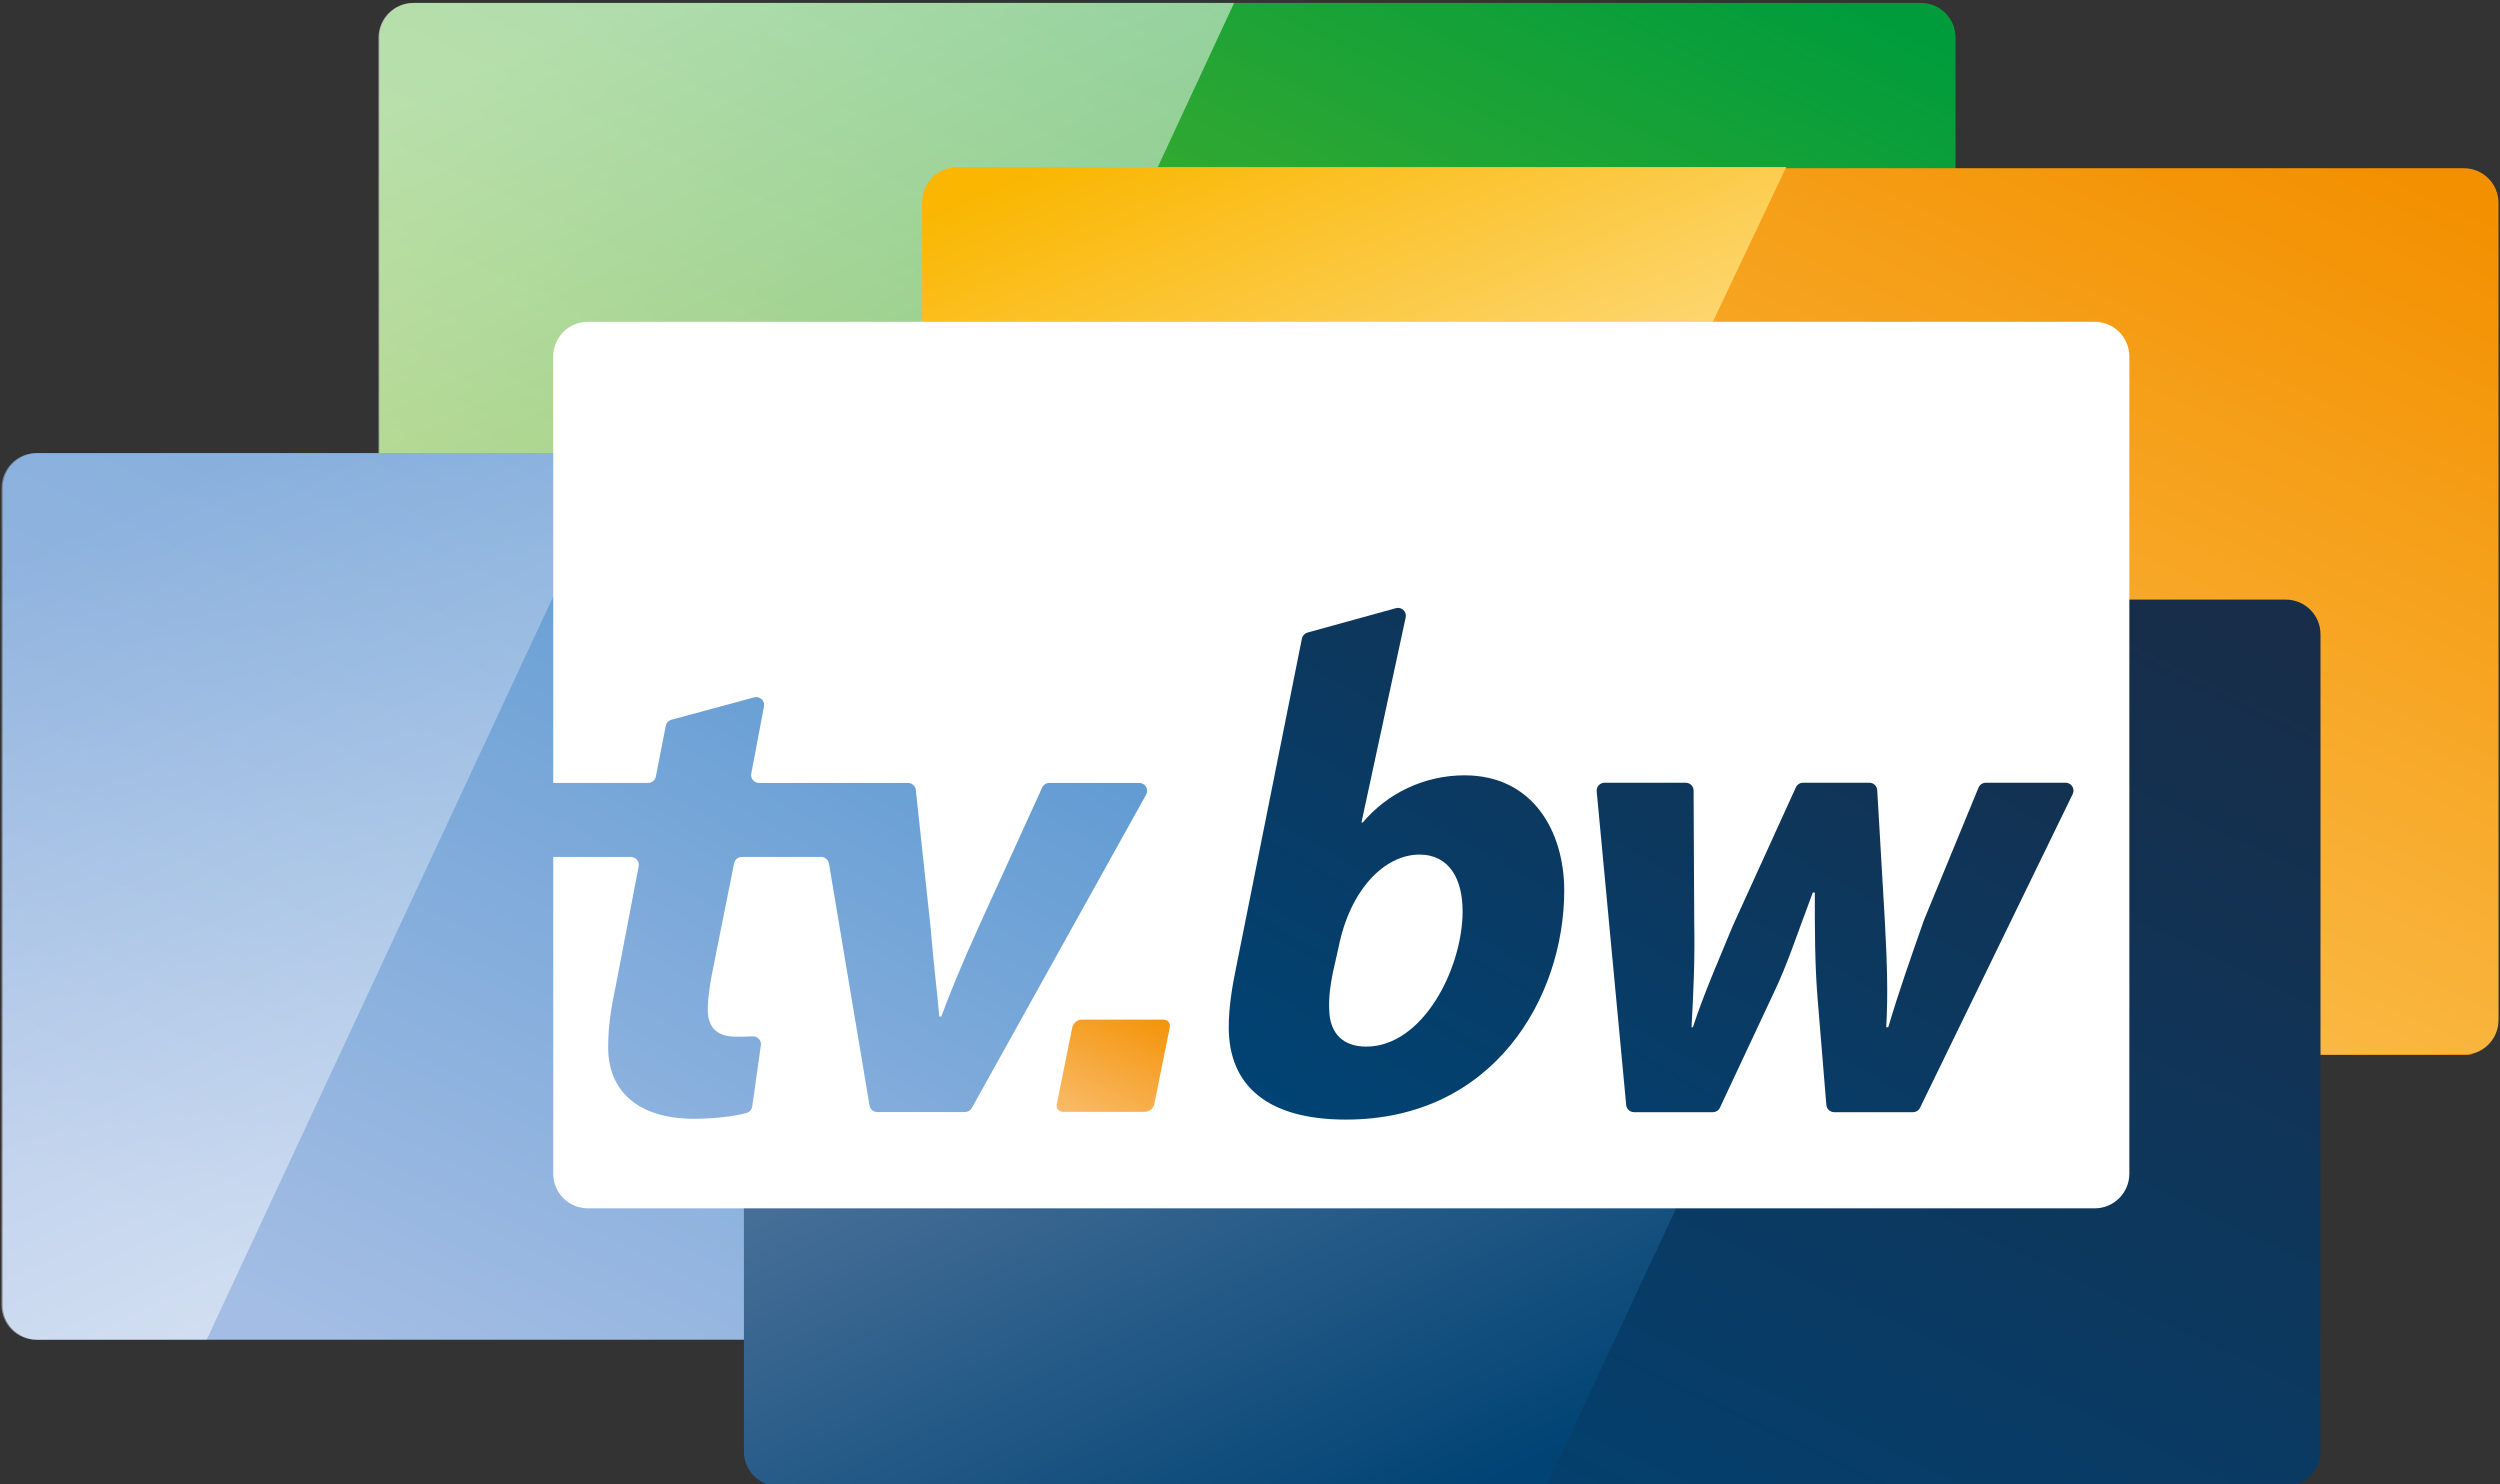
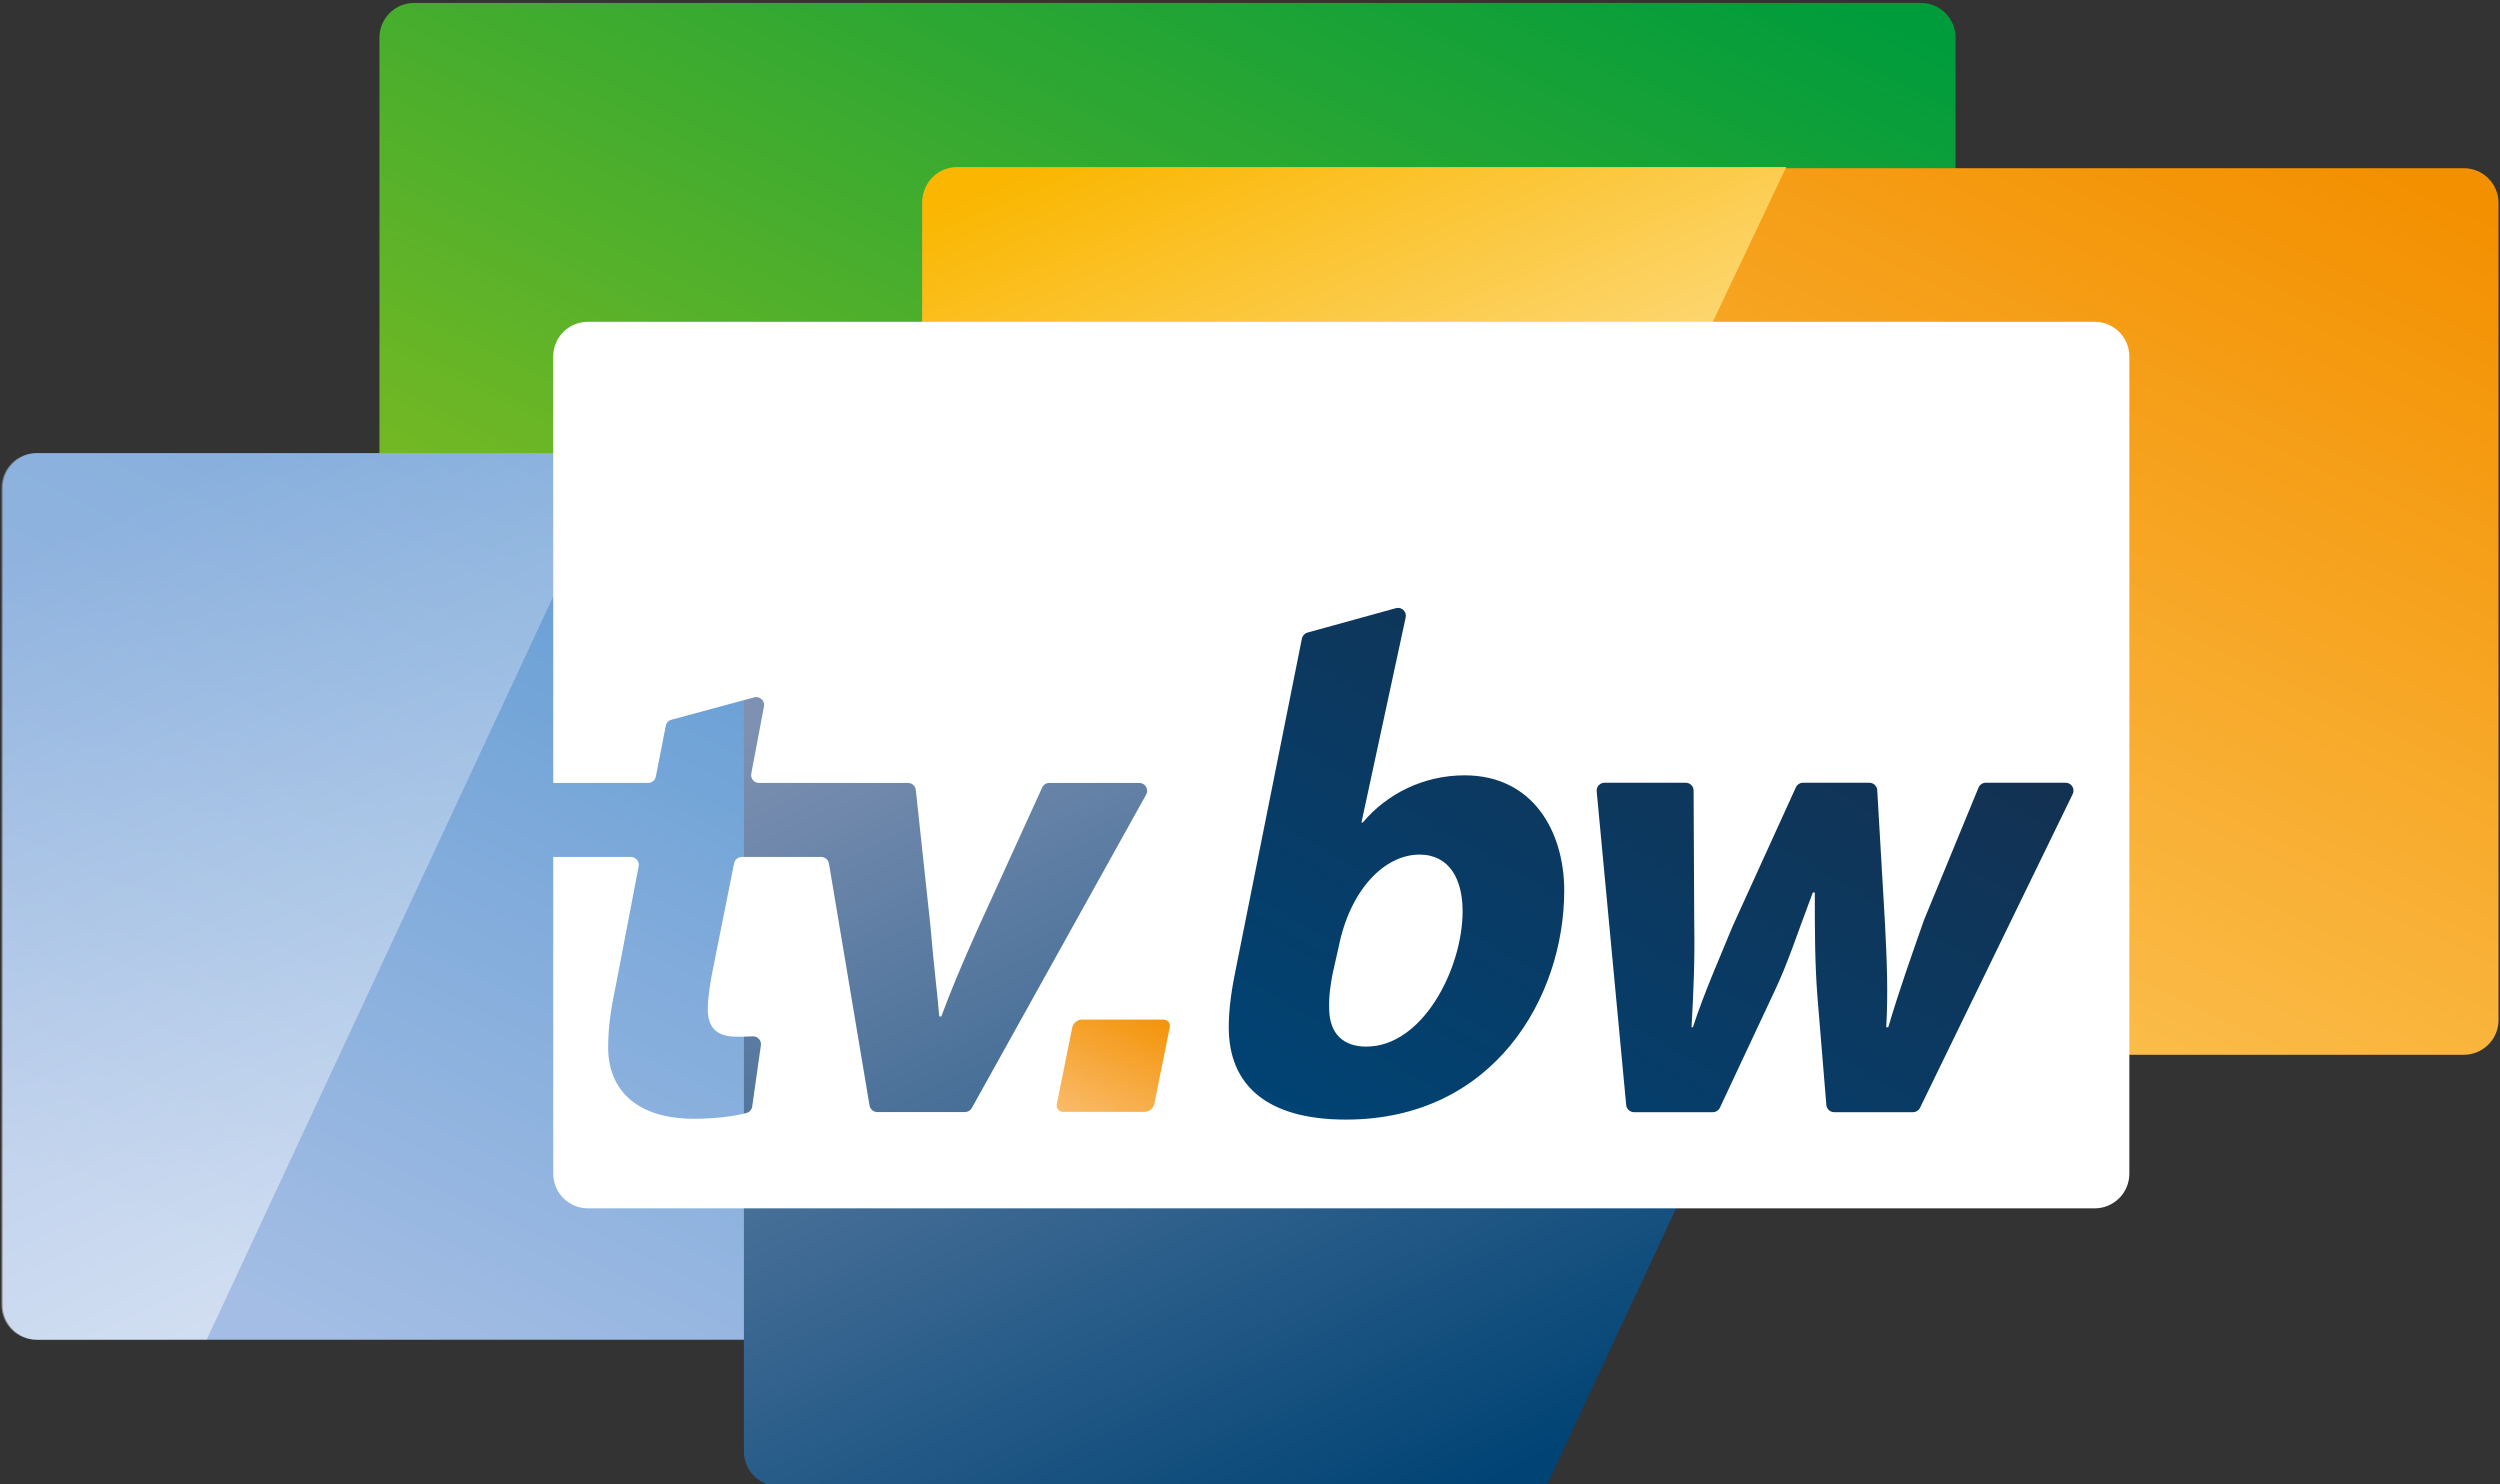
<svg xmlns="http://www.w3.org/2000/svg" version="1.1" width="598" height="355" viewBox="0 0 598 355" xml:space="preserve">
  <rect x="0" y="0" width="598" height="355" fill="#333333" stroke="none" />
  <desc>Created with Fabric.js 4.6.0</desc>
  <defs>
</defs>
  <g transform="matrix(1 0 0 1 299 178.1)" id="WfFu-Tvc8ZFOLiht00XD8">
    <g style="" vector-effect="non-scaling-stroke">
      <g transform="matrix(1.33 0 0 -1.33 -19.73 -71.36)" id="gfJeRCflX8w6aX7JTMKT5">
        <linearGradient id="SVGID_0" gradientUnits="userSpaceOnUse" gradientTransform="matrix(97.66 209.44 209.44 -97.66 360.9 254.54)" x1="0" y1="0" x2="1" y2="0">
          <stop offset="0%" style="stop-color:rgb(143,191,30);stop-opacity: 1" />
          <stop offset="100%" style="stop-color:rgb(0,156,60);stop-opacity: 1" />
        </linearGradient>
        <path style="stroke: none; stroke-width: 0; stroke-dasharray: none; stroke-linecap: butt; stroke-dashoffset: 0; stroke-linejoin: miter; stroke-miterlimit: 4; fill: url(#SVGID_0); fill-rule: nonzero; opacity: 1;" vector-effect="non-scaling-stroke" transform=" translate(-405.96, -351.16)" d="M 270.463 430.886 C 267.018 430.886 264.227 428.093 264.227 424.649 L 264.227 424.649 L 264.227 277.672 C 264.227 274.228 267.018 271.436 270.463 271.436 L 270.463 271.436 L 541.455 271.436 C 544.899 271.436 547.69 274.228 547.69 277.672 L 547.69 277.672 L 547.69 424.649 C 547.69 428.093 544.899 430.886 541.455 430.886 L 541.455 430.886 z" stroke-linecap="round" />
      </g>
      <g transform="matrix(1.33 0 0 -1.33 -106.12 -71.36)" id="axzBc27YFooVKBUT1GsIe" clip-path="url(#CLIPPATH_60)">
        <linearGradient id="SVGID_1" gradientUnits="userSpaceOnUse" gradientTransform="matrix(66.11 -141.78 -141.78 -66.11 305.4 430.28)" x1="0" y1="0" x2="1" y2="0">
          <stop offset="0%" style="stop-color:rgb(255,255,255);stop-opacity: 1" />
          <stop offset="100%" style="stop-color:rgb(167,210,166);stop-opacity: 1" />
        </linearGradient>
        <clipPath id="CLIPPATH_60">
          <path transform="matrix(1 0 0 1 0 0) translate(-341.17, -351.16)" id="path96" clip-path="url(#undefined)" d="M 418.103 430.885 L 270.463 430.885 C 267.019 430.885 264.227 428.093 264.227 424.649 L 264.227 277.673 C 264.227 274.229 267.019 271.436 270.463 271.436 L 343.946 271.436 z" stroke-linecap="round" />
        </clipPath>
-         <path style="stroke: none; stroke-width: 0; stroke-dasharray: none; stroke-linecap: butt; stroke-dashoffset: 0; stroke-linejoin: miter; stroke-miterlimit: 4; fill: url(#SVGID_1); fill-rule: nonzero; opacity: 0.6;" vector-effect="non-scaling-stroke" transform=" translate(-341.17, -351.16)" d="M 418.103 430.885 L 270.463 430.885 C 267.019 430.885 264.227 428.093 264.227 424.649 L 264.227 277.673 C 264.227 274.229 267.019 271.436 270.463 271.436 L 343.946 271.436 z" stroke-linecap="round" />
      </g>
      <g transform="matrix(1.33 0 0 -1.33 110.14 -31.83)" id="SB0-aDdD99L3ytu-iiR5b">
        <linearGradient id="SVGID_2" gradientUnits="userSpaceOnUse" gradientTransform="matrix(97.66 209.44 209.44 -97.66 458.46 225.09)" x1="0" y1="0" x2="1" y2="0">
          <stop offset="0%" style="stop-color:rgb(254,206,103);stop-opacity: 1" />
          <stop offset="100%" style="stop-color:rgb(243,144,0);stop-opacity: 1" />
        </linearGradient>
        <path style="stroke: none; stroke-width: 0; stroke-dasharray: none; stroke-linecap: butt; stroke-dashoffset: 0; stroke-linejoin: miter; stroke-miterlimit: 4; fill: url(#SVGID_2); fill-rule: nonzero; opacity: 1;" vector-effect="non-scaling-stroke" transform=" translate(-503.52, -321.71)" d="M 368.024 401.436 C 364.581 401.436 361.788 398.644 361.788 395.199 L 361.788 395.199 L 361.788 248.224 C 361.788 244.779 364.581 241.987 368.024 241.987 L 368.024 241.987 L 639.016 241.987 C 642.461 241.987 645.253 244.779 645.253 248.224 L 645.253 248.224 L 645.253 395.199 C 645.253 398.644 642.461 401.436 639.016 401.436 L 639.016 401.436 z" stroke-linecap="round" />
      </g>
      <g transform="matrix(1.33 0 0 -1.33 24.95 -32.1)" id="YjkavHgIxl_yKxdTsXdzt" clip-path="url(#CLIPPATH_61)">
        <linearGradient id="SVGID_3" gradientUnits="userSpaceOnUse" gradientTransform="matrix(68.76 -162 -162 -68.76 400.59 415.8)" x1="0" y1="0" x2="1" y2="0">
          <stop offset="0%" style="stop-color:rgb(250,182,0);stop-opacity: 1" />
          <stop offset="3.014%" style="stop-color:rgb(250,182,0);stop-opacity: 1" />
          <stop offset="100%" style="stop-color:rgb(255,255,255);stop-opacity: 1" />
        </linearGradient>
        <clipPath id="CLIPPATH_61">
          <path transform="matrix(1 0 0 1 0 0) translate(-439.47, -321.71)" id="path212" d="M 368.024 401.436 C 364.581 401.436 361.788 398.644 361.788 395.199 L 361.788 395.199 L 361.788 248.224 C 361.788 244.779 364.581 241.987 368.024 241.987 L 368.024 241.987 L 441.516 241.987 L 517.154 401.436 z" stroke-linecap="round" />
        </clipPath>
        <path style="stroke: none; stroke-width: 0; stroke-dasharray: none; stroke-linecap: butt; stroke-dashoffset: 0; stroke-linejoin: miter; stroke-miterlimit: 4; fill: url(#SVGID_3); fill-rule: nonzero; opacity: 1;" vector-effect="non-scaling-stroke" transform=" translate(-439.47, -321.71)" d="M 368.024 401.436 C 364.581 401.436 361.788 398.644 361.788 395.199 L 361.788 395.199 L 361.788 248.224 C 361.788 244.779 364.581 241.987 368.024 241.987 L 368.024 241.987 L 441.516 241.987 L 517.154 401.436 z" stroke-linecap="round" />
      </g>
      <g transform="matrix(1.33 0 0 -1.33 244.66 74.1)" id="ItCJJ0RAdp77dI95BYZHc">
        <linearGradient id="SVGID_4" gradientUnits="userSpaceOnUse" gradientTransform="matrix(12.84 -27.54 -27.54 -12.84 597.83 255.83)" x1="0" y1="0" x2="1" y2="0">
          <stop offset="0%" style="stop-color:rgb(254,206,103);stop-opacity: 1" />
          <stop offset="100%" style="stop-color:rgb(243,144,0);stop-opacity: 1" />
        </linearGradient>
-         <path style="stroke: none; stroke-width: 0; stroke-dasharray: none; stroke-linecap: butt; stroke-dashoffset: 0; stroke-linejoin: miter; stroke-miterlimit: 4; fill: url(#SVGID_4); fill-rule: nonzero; opacity: 1;" vector-effect="non-scaling-stroke" transform=" translate(-604.25, -242.06)" d="M 568.138 241.987 L 639.016 241.987 C 639.481 241.987 639.931 242.042 640.365 242.138 L 640.365 242.138 z" stroke-linecap="round" />
      </g>
      <g transform="matrix(1.33 0 0 -1.33 -109.85 36.33)" id="sHfHNSRsrbHI1huAZX2sJ">
        <linearGradient id="SVGID_5" gradientUnits="userSpaceOnUse" gradientTransform="matrix(97.66 209.44 209.44 -97.66 293.31 173.77)" x1="0" y1="0" x2="1" y2="0">
          <stop offset="0%" style="stop-color:rgb(163,189,228);stop-opacity: 1" />
          <stop offset="100%" style="stop-color:rgb(71,142,204);stop-opacity: 1" />
        </linearGradient>
        <path style="stroke: none; stroke-width: 0; stroke-dasharray: none; stroke-linecap: butt; stroke-dashoffset: 0; stroke-linejoin: miter; stroke-miterlimit: 4; fill: url(#SVGID_5); fill-rule: nonzero; opacity: 1;" vector-effect="non-scaling-stroke" transform=" translate(-338.37, -270.39)" d="M 202.874 350.119 C 199.429 350.119 196.637 347.327 196.637 343.883 L 196.637 343.883 L 196.637 196.906 C 196.637 193.462 199.429 190.67 202.874 190.67 L 202.874 190.67 L 473.865 190.67 C 477.31 190.67 480.101 193.462 480.101 196.906 L 480.101 196.906 L 480.101 343.883 C 480.101 347.327 477.31 350.119 473.865 350.119 L 473.865 350.119 z" stroke-linecap="round" />
      </g>
      <g transform="matrix(1.33 0 0 -1.33 -224.66 36.33)" id="ppHRhHugXghiCVa9Q0tAP" clip-path="url(#CLIPPATH_62)">
        <linearGradient id="SVGID_6" gradientUnits="userSpaceOnUse" gradientTransform="matrix(59.31 -127.2 -127.2 -59.31 219.62 342.83)" x1="0" y1="0" x2="1" y2="0">
          <stop offset="0%" style="stop-color:rgb(163,189,228);stop-opacity: 1" />
          <stop offset="100%" style="stop-color:rgb(255,255,255);stop-opacity: 1" />
        </linearGradient>
        <clipPath id="CLIPPATH_62">
          <path transform="matrix(1 0 0 1 0 0) translate(-252.26, -270.39)" id="path364" clip-path="url(#undefined)" d="M 307.887 350.119 L 202.874 350.119 C 199.429 350.119 196.637 347.327 196.637 343.883 L 196.637 196.906 C 196.637 193.462 199.429 190.67 202.874 190.67 L 233.55 190.703 z" stroke-linecap="round" />
        </clipPath>
        <path style="stroke: none; stroke-width: 0; stroke-dasharray: none; stroke-linecap: butt; stroke-dashoffset: 0; stroke-linejoin: miter; stroke-miterlimit: 4; fill: url(#SVGID_6); fill-rule: nonzero; opacity: 0.5;" vector-effect="non-scaling-stroke" transform=" translate(-252.26, -270.39)" d="M 307.887 350.119 L 202.874 350.119 C 199.429 350.119 196.637 347.327 196.637 343.883 L 196.637 196.906 C 196.637 193.462 199.429 190.67 202.874 190.67 L 233.55 190.703 z" stroke-linecap="round" />
      </g>
      <g transform="matrix(1.33 0 0 -1.33 67.56 71.36)" id="sLy4L6Gk9kQTbGcE-ghzk">
        <linearGradient id="SVGID_7" gradientUnits="userSpaceOnUse" gradientTransform="matrix(97.66 209.44 209.44 -97.66 426.37 147.5)" x1="0" y1="0" x2="1" y2="0">
          <stop offset="0%" style="stop-color:rgb(0,67,116);stop-opacity: 1" />
          <stop offset="100%" style="stop-color:rgb(24,45,73);stop-opacity: 1" />
        </linearGradient>
-         <path style="stroke: none; stroke-width: 0; stroke-dasharray: none; stroke-linecap: butt; stroke-dashoffset: 0; stroke-linejoin: miter; stroke-miterlimit: 4; fill: url(#SVGID_7); fill-rule: nonzero; opacity: 1;" vector-effect="non-scaling-stroke" transform=" translate(-471.43, -244.12)" d="M 335.932 323.843 C 332.488 323.843 329.696 321.052 329.696 317.607 L 329.696 317.607 L 329.696 170.631 C 329.696 167.187 332.488 164.395 335.932 164.395 L 335.932 164.395 L 606.925 164.395 C 610.369 164.395 613.161 167.187 613.161 170.631 L 613.161 170.631 L 613.161 317.607 C 613.161 321.052 610.369 323.843 606.925 323.843 L 606.925 323.843 z" stroke-linecap="round" />
      </g>
      <g transform="matrix(1.33 0 0 -1.33 24.44 71.36)" id="qyi_gQQkaQZl3uxLvaTEJ">
        <linearGradient id="SVGID_8" gradientUnits="userSpaceOnUse" gradientTransform="matrix(76.36 -163.75 -163.75 -76.36 398.57 333.43)" x1="0" y1="0" x2="1" y2="0">
          <stop offset="0%" style="stop-color:rgb(126,145,179);stop-opacity: 1" />
          <stop offset="100%" style="stop-color:rgb(0,67,116);stop-opacity: 1" />
        </linearGradient>
        <path style="stroke: none; stroke-width: 0; stroke-dasharray: none; stroke-linecap: butt; stroke-dashoffset: 0; stroke-linejoin: miter; stroke-miterlimit: 4; fill: url(#SVGID_8); fill-rule: nonzero; opacity: 1;" vector-effect="non-scaling-stroke" transform=" translate(-439.09, -244.12)" d="M 335.932 323.843 C 332.488 323.843 329.696 321.052 329.696 317.607 L 329.696 317.607 L 329.696 170.631 C 329.696 167.187 332.488 164.395 335.932 164.395 L 335.932 164.395 L 474.012 164.395 L 548.474 323.843 z" stroke-linecap="round" />
      </g>
      <g transform="matrix(1.33 0 0 -1.33 94.12 30.62)" id="s-AoJRFD5o2oaIri1czOQ">
        <linearGradient id="SVGID_9" gradientUnits="userSpaceOnUse" gradientTransform="matrix(74.89 129.71 129.71 -74.89 456.8 214.83)" x1="0" y1="0" x2="1" y2="0">
          <stop offset="0%" style="stop-color:rgb(0,67,116);stop-opacity: 1" />
          <stop offset="100%" style="stop-color:rgb(24,45,73);stop-opacity: 1" />
        </linearGradient>
        <path style="stroke: none; stroke-width: 0; stroke-dasharray: none; stroke-linecap: butt; stroke-dashoffset: 0; stroke-linejoin: miter; stroke-miterlimit: 4; fill: url(#SVGID_9); fill-rule: nonzero; opacity: 1;" vector-effect="non-scaling-stroke" transform=" translate(-491.35, -274.67)" d="M 410.601 223.924 L 572.101 223.924 L 572.101 325.424 L 410.601 325.424 z" stroke-linecap="round" />
      </g>
      <g transform="matrix(1.33 0 0 -1.33 -88.86 39.51)" id="G2U4paOEd4HHCnBWfb8dt">
        <linearGradient id="SVGID_10" gradientUnits="userSpaceOnUse" gradientTransform="matrix(104.75 181.42 181.42 -104.75 301.3 176.53)" x1="0" y1="0" x2="1" y2="0">
          <stop offset="0%" style="stop-color:rgb(163,189,228);stop-opacity: 1" />
          <stop offset="100%" style="stop-color:rgb(71,142,204);stop-opacity: 1" />
        </linearGradient>
-         <path style="stroke: none; stroke-width: 0; stroke-dasharray: none; stroke-linecap: butt; stroke-dashoffset: 0; stroke-linejoin: miter; stroke-miterlimit: 4; fill: url(#SVGID_10); fill-rule: nonzero; opacity: 1;" vector-effect="non-scaling-stroke" transform=" translate(-354.11, -268.01)" d="M 297.276 228.257 L 410.942 228.257 L 410.942 307.758 L 297.276 307.758 Z" stroke-linecap="round" />
      </g>
      <g transform="matrix(1.33 0 0 -1.33 -32.85 77)" id="RNXM7HoELm8fBMmoUbwhX">
        <linearGradient id="SVGID_11" gradientUnits="userSpaceOnUse" gradientTransform="matrix(11.75 25.2 25.2 -11.75 390.25 227.29)" x1="0" y1="0" x2="1" y2="0">
          <stop offset="0%" style="stop-color:rgb(250,191,116);stop-opacity: 1" />
          <stop offset="100%" style="stop-color:rgb(243,144,0);stop-opacity: 1" />
        </linearGradient>
        <path style="stroke: none; stroke-width: 0; stroke-dasharray: none; stroke-linecap: butt; stroke-dashoffset: 0; stroke-linejoin: miter; stroke-miterlimit: 4; fill: url(#SVGID_11); fill-rule: nonzero; opacity: 1;" vector-effect="non-scaling-stroke" transform=" translate(-396.12, -239.89)" d="M 389.234 249.955 C 388.778 249.955 388.304 249.774 387.917 249.451 L 387.917 249.451 C 387.528 249.128 387.259 248.69 387.167 248.234 L 387.167 248.234 L 383.801 231.538 C 383.709 231.082 383.802 230.643 384.059 230.322 L 384.059 230.322 C 384.316 229.999 384.719 229.818 385.174 229.818 L 385.174 229.818 L 403.013 229.818 C 403.468 229.818 403.943 229.999 404.33 230.322 L 404.33 230.322 C 404.718 230.643 404.987 231.082 405.08 231.538 L 405.08 231.538 L 408.446 248.234 C 408.538 248.69 408.446 249.128 408.189 249.451 L 408.189 249.451 C 407.931 249.774 407.528 249.955 407.073 249.955 L 407.073 249.955 z" stroke-linecap="round" />
      </g>
      <g transform="matrix(1.33 0 0 -1.33 34.89 49.29)" id="CLyO7E7uIWV8ZODvXLW4s" clip-path="url(#CLIPPATH_63)">
        <clipPath id="CLIPPATH_63">
          <path transform="matrix(1 0 0 1 -25.98 36.97) translate(-420.94, -297.64)" id="path560" d="M 0 595.28 L 841.89 595.28 L 841.89 0 L 0 0 Z" stroke-linecap="round" />
        </clipPath>
        <path style="stroke: none; stroke-width: 0; stroke-dasharray: none; stroke-linecap: butt; stroke-dashoffset: 0; stroke-linejoin: miter; stroke-miterlimit: 4; fill: rgb(255,255,255); fill-rule: nonzero; opacity: 1;" vector-effect="non-scaling-stroke" transform=" translate(4.25, 17.27)" d="M 0 0 C -6.3 0 -12.479 -6.3 -14.539 -16.599 L -15.629 -21.446 C -15.993 -23.384 -16.356 -25.564 -16.235 -27.989 C -16.114 -32.228 -13.691 -34.531 -9.571 -34.531 C 0.606 -34.531 7.754 -20.476 7.754 -10.177 C 7.754 -4.361 5.331 0 0 0" stroke-linecap="round" />
      </g>
      <g transform="matrix(1.33 0 0 -1.33 21.83 4.91)" id="DNZLXk9pkrGdI9uRVvQL6" clip-path="url(#CLIPPATH_64)">
        <clipPath id="CLIPPATH_64">
          <path transform="matrix(1 0 0 1 -16.19 3.68) translate(-420.94, -297.64)" id="path560" d="M 0 595.28 L 841.89 595.28 L 841.89 0 L 0 0 Z" stroke-linecap="round" />
        </clipPath>
        <path style="stroke: none; stroke-width: 0; stroke-dasharray: none; stroke-linecap: butt; stroke-dashoffset: 0; stroke-linejoin: miter; stroke-miterlimit: 4; fill: rgb(255,255,255); fill-rule: nonzero; opacity: 1;" vector-effect="non-scaling-stroke" transform=" translate(131.55, -5.21)" d="M 0 0 L -27.456 -56.415 C -27.693 -56.904 -28.188 -57.213 -28.73 -57.213 L -42.895 -57.213 C -43.633 -57.213 -44.248 -56.647 -44.308 -55.911 L -45.897 -36.615 C -46.382 -30.435 -46.382 -24.741 -46.382 -17.713 L -46.745 -17.713 C -49.895 -26.073 -51.228 -30.435 -53.773 -35.767 L -63.447 -56.397 C -63.68 -56.895 -64.18 -57.213 -64.73 -57.213 L -78.894 -57.213 C -79.626 -57.213 -80.237 -56.657 -80.305 -55.928 L -85.612 0.487 C -85.69 1.319 -85.036 2.037 -84.201 2.037 L -69.6 2.037 C -68.82 2.037 -68.187 1.407 -68.183 0.627 L -68.069 -23.164 C -67.948 -29.828 -68.19 -35.403 -68.553 -41.946 L -68.312 -41.946 C -66.252 -35.645 -63.586 -29.707 -61.163 -23.771 L -49.789 1.207 C -49.558 1.713 -49.054 2.037 -48.499 2.037 L -36.572 2.037 C -35.821 2.037 -35.201 1.452 -35.157 0.702 L -33.781 -22.923 C -33.418 -29.951 -33.174 -35.645 -33.539 -41.946 L -33.174 -41.946 C -31.237 -35.403 -29.176 -29.587 -26.754 -22.681 L -16.938 1.159 C -16.719 1.691 -16.202 2.037 -15.628 2.037 L -1.274 2.037 C -0.227 2.037 0.458 0.941 0 0 M -130.705 -58.546 C -144.76 -58.546 -151.786 -52.487 -151.786 -41.946 C -151.786 -38.311 -151.181 -34.676 -150.454 -31.161 L -138.63 27.958 C -138.525 28.483 -138.133 28.904 -137.617 29.047 L -121.726 33.433 C -120.7 33.717 -119.739 32.809 -119.964 31.768 L -127.918 -5.112 L -127.675 -5.112 C -123.314 0.098 -116.651 3.37 -109.381 3.37 C -97.023 3.37 -91.449 -6.808 -91.449 -17.35 C -91.449 -36.494 -104.049 -58.546 -130.705 -58.546 M -162.401 -41.981 L -165.174 -55.737 C -165.25 -56.113 -165.472 -56.475 -165.792 -56.739 C -166.111 -57.005 -166.502 -57.154 -166.877 -57.154 L -181.575 -57.154 C -181.95 -57.154 -182.282 -57.005 -182.494 -56.739 C -182.705 -56.475 -182.782 -56.113 -182.706 -55.737 L -179.933 -41.981 C -179.857 -41.605 -179.635 -41.244 -179.315 -40.979 C -178.996 -40.712 -178.605 -40.563 -178.23 -40.563 L -163.532 -40.563 C -163.157 -40.563 -162.825 -40.712 -162.613 -40.979 C -162.401 -41.244 -162.325 -41.605 -162.401 -41.981 M 3.95 84.939 L -267.042 84.939 C -270.486 84.939 -273.278 82.147 -273.278 78.704 L -273.278 2.003 L -273.278 2.003 L -269.596 2.003 L -256.213 2.003 C -255.535 2.003 -254.952 2.483 -254.822 3.148 L -253.036 12.273 C -252.932 12.803 -252.536 13.228 -252.015 13.369 L -237.135 17.391 C -236.125 17.664 -235.178 16.787 -235.373 15.759 L -237.659 3.684 C -237.825 2.811 -237.155 2.003 -236.267 2.003 L -226.118 2.003 L -225.268 2.003 L -209.476 2.003 C -208.752 2.003 -208.144 1.457 -208.067 0.737 L -205.419 -23.902 C -204.814 -31.164 -204.209 -35.644 -203.846 -40.002 L -203.483 -40.002 C -201.909 -35.765 -200.093 -31.285 -196.825 -24.023 L -185.341 1.173 C -185.111 1.679 -184.607 2.003 -184.051 2.003 L -167.884 2.003 C -166.803 2.003 -166.12 0.841 -166.645 -0.103 L -197.994 -56.462 C -198.244 -56.912 -198.718 -57.191 -199.232 -57.191 L -214.993 -57.191 C -215.686 -57.191 -216.277 -56.691 -216.391 -56.008 L -223.687 -12.496 C -223.801 -11.813 -224.392 -11.313 -225.084 -11.313 L -239.358 -11.313 C -240.033 -11.313 -240.615 -11.79 -240.748 -12.452 L -244.515 -31.285 C -244.999 -33.586 -245.483 -36.613 -245.483 -38.671 C -245.483 -41.576 -244.273 -43.634 -240.399 -43.634 C -239.485 -43.634 -238.427 -43.634 -237.406 -43.574 C -236.517 -43.521 -235.807 -44.303 -235.932 -45.186 L -237.489 -56.186 C -237.568 -56.741 -237.96 -57.202 -238.5 -57.352 C -240.922 -58.024 -244.696 -58.402 -247.904 -58.402 C -258.435 -58.402 -263.398 -53.076 -263.398 -45.571 C -263.398 -42.423 -263.035 -39.155 -262.066 -34.676 L -257.911 -12.997 C -257.743 -12.123 -258.413 -11.313 -259.302 -11.313 L -269.596 -11.313 L -273.278 -11.313 L -273.278 -11.313 L -273.278 -68.273 C -273.278 -71.717 -270.486 -74.509 -267.042 -74.509 L 3.95 -74.509 C 7.395 -74.509 10.187 -71.717 10.187 -68.273 L 10.187 78.704 C 10.187 82.147 7.395 84.939 3.95 84.939" stroke-linecap="round" />
      </g>
    </g>
  </g>
</svg>